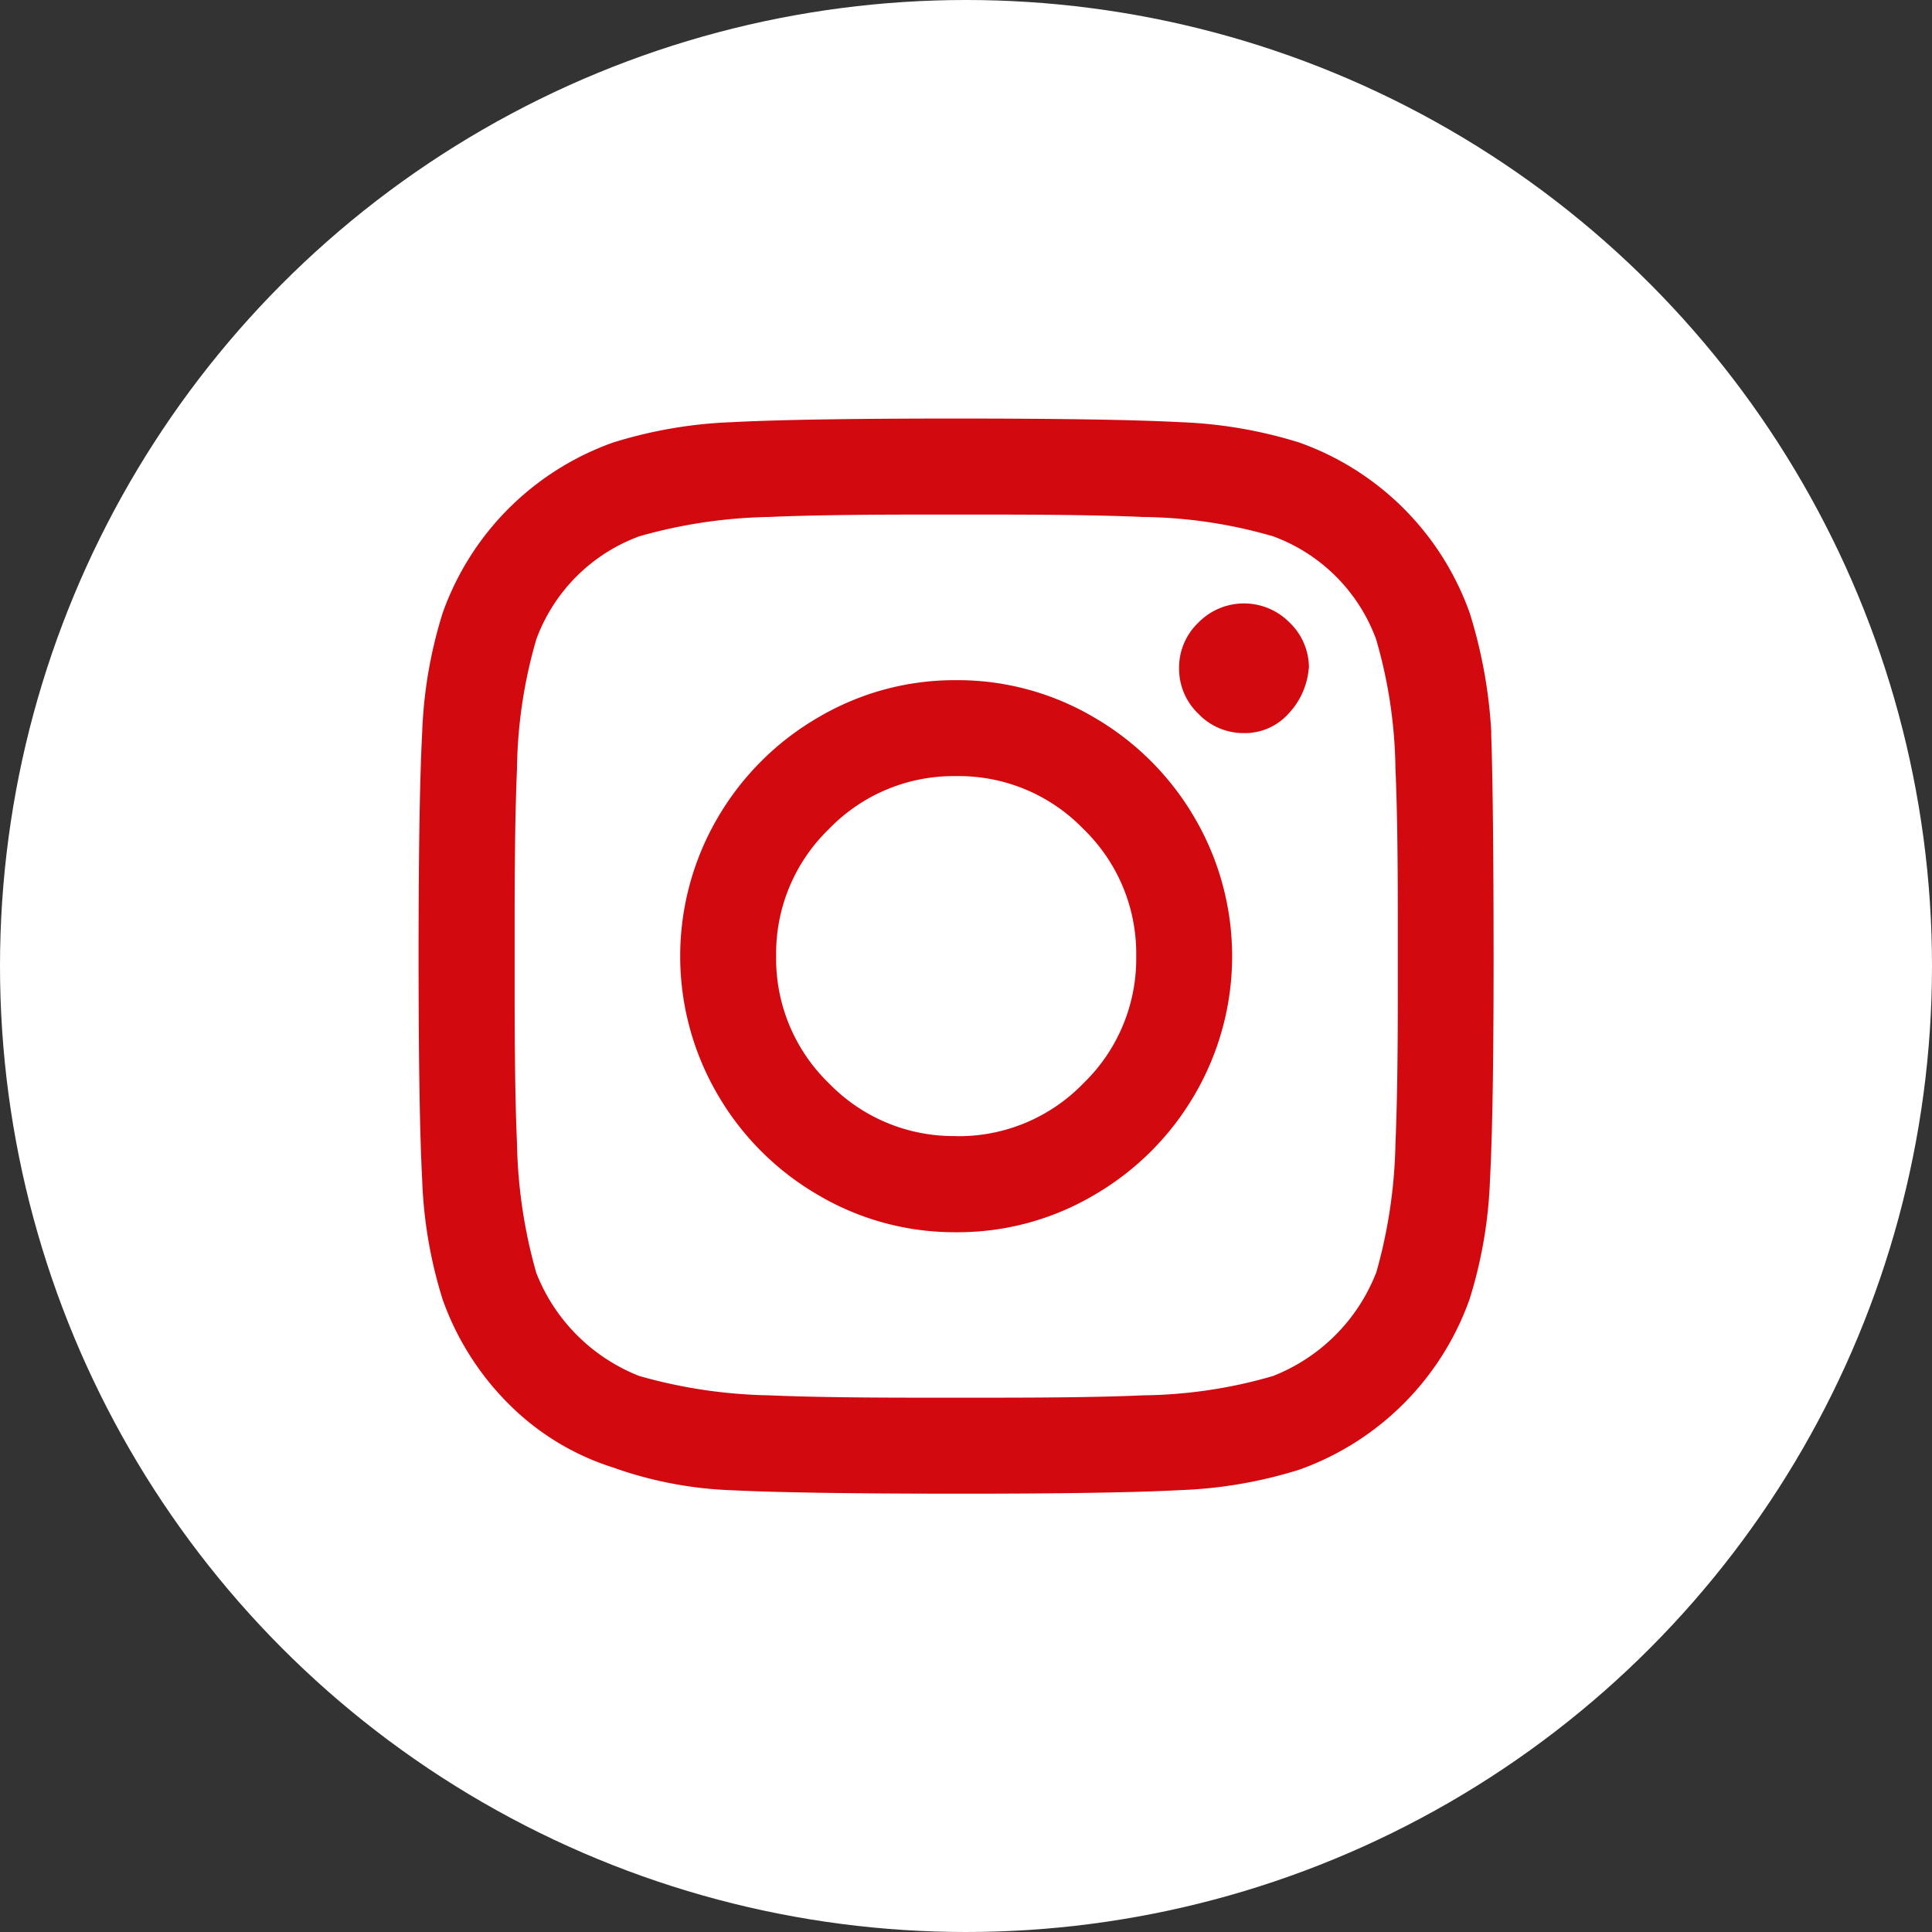
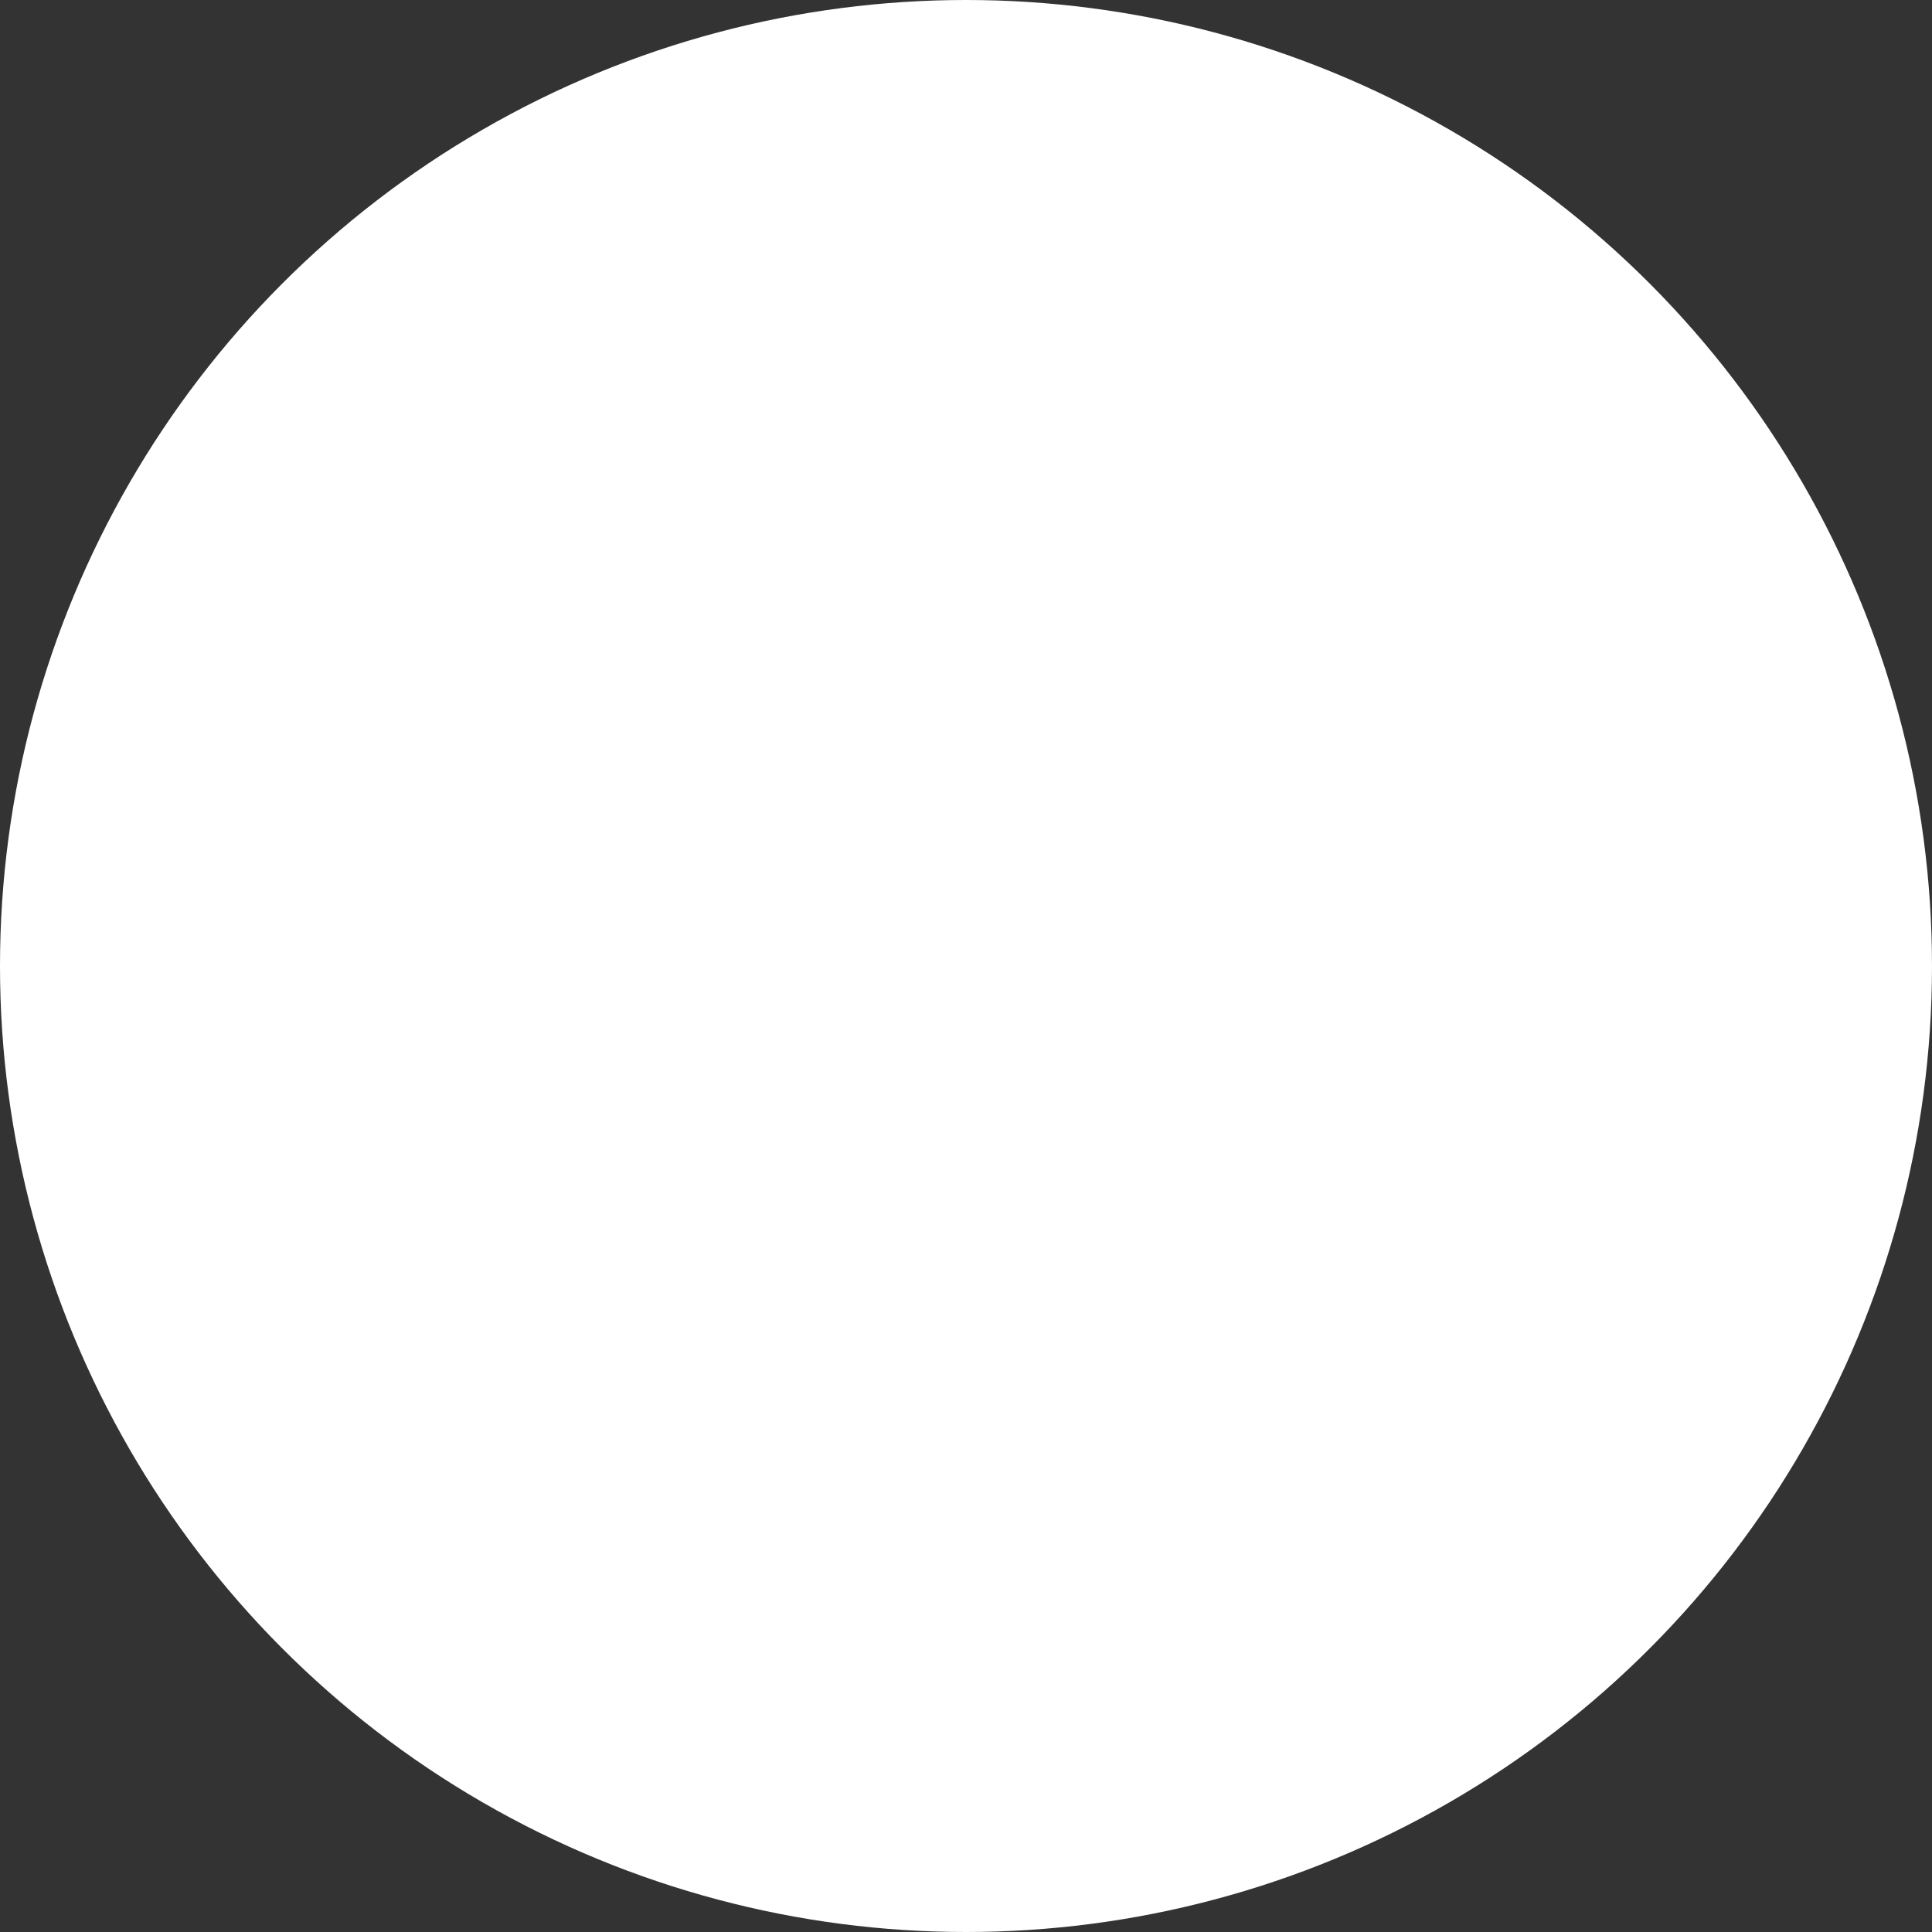
<svg xmlns="http://www.w3.org/2000/svg" width="60" height="60" viewBox="0 0 60 60">
  <rect x="0" y="0" width="60" height="60" fill="#333333" stroke="none" />
  <defs>
    <clipPath id="clip-path">
-       <path id="Path_27" data-name="Path 27" d="M0,12.915H33.39v-33.39H0Z" transform="translate(0 20.475)" fill="#d20a0f" />
-     </clipPath>
+       </clipPath>
  </defs>
  <g id="Group_154" data-name="Group 154" transform="translate(-1501 -4483)">
    <circle id="Ellipse_7" data-name="Ellipse 7" cx="30" cy="30" r="30" transform="translate(1501 4483)" fill="#fff" />
    <g id="Group_48" data-name="Group 48" transform="translate(1514 4516.475)">
      <g id="Group_47" data-name="Group 47" transform="translate(0 -20.475)" clip-path="url(#clip-path)">
        <g id="Group_46" data-name="Group 46" transform="translate(-0.001 -0.001)">
-           <path id="Path_26" data-name="Path 26" d="M6.458,3.142A8.34,8.34,0,0,1,10.743,4.3a8.612,8.612,0,0,1,3.129,3.131,8.521,8.521,0,0,1,0,8.571,8.6,8.6,0,0,1-3.129,3.129,8.326,8.326,0,0,1-4.286,1.156,8.326,8.326,0,0,1-4.286-1.156A8.6,8.6,0,0,1-.957,16a8.521,8.521,0,0,1,0-8.571A8.612,8.612,0,0,1,2.172,4.3,8.34,8.34,0,0,1,6.458,3.142m0,14.162a5.384,5.384,0,0,0,3.95-1.641,5.38,5.38,0,0,0,1.641-3.95,5.378,5.378,0,0,0-1.641-3.95,5.378,5.378,0,0,0-3.95-1.641,5.378,5.378,0,0,0-3.95,1.641,5.378,5.378,0,0,0-1.641,3.95,5.38,5.38,0,0,0,1.641,3.95A5.384,5.384,0,0,0,6.458,17.3M17.413,2.769a1.938,1.938,0,0,0-.6-1.415,1.983,1.983,0,0,0-2.833,0,1.933,1.933,0,0,0-.6,1.415,1.934,1.934,0,0,0,.6,1.417,1.932,1.932,0,0,0,1.415.6,1.814,1.814,0,0,0,1.38-.6,2.322,2.322,0,0,0,.633-1.417m5.665,2.012q.073,2.089.075,6.932t-.113,6.968a14.016,14.016,0,0,1-.634,3.689,8.719,8.719,0,0,1-5.29,5.292,14.029,14.029,0,0,1-3.69.634q-2.123.113-6.968.111T-.511,28.3a12.226,12.226,0,0,1-3.69-.708,7.957,7.957,0,0,1-3.242-1.976,8.68,8.68,0,0,1-2.048-3.242,14.016,14.016,0,0,1-.634-3.689q-.113-2.123-.113-6.968t.113-6.968a14.029,14.029,0,0,1,.634-3.69A8.706,8.706,0,0,1-7.443-2.187,8.73,8.73,0,0,1-4.2-4.237a14.1,14.1,0,0,1,3.69-.633q2.123-.113,6.968-.113t6.968.113a14.1,14.1,0,0,1,3.69.633,8.719,8.719,0,0,1,5.29,5.292,15.118,15.118,0,0,1,.672,3.726M19.5,21.552a15.683,15.683,0,0,0,.6-4.025q.073-1.641.073-4.622V10.522q0-3.058-.073-4.622a14.945,14.945,0,0,0-.6-4.025,5.381,5.381,0,0,0-3.2-3.2,14.945,14.945,0,0,0-4.025-.6Q10.632-2,7.65-2H5.266Q2.284-2,.644-1.926a15.683,15.683,0,0,0-4.025.6,5.381,5.381,0,0,0-3.2,3.2,14.945,14.945,0,0,0-.6,4.025q-.073,1.639-.073,4.622v2.384q0,2.982.073,4.622a15.683,15.683,0,0,0,.6,4.025,5.653,5.653,0,0,0,3.2,3.2,15.683,15.683,0,0,0,4.025.6q1.639.073,4.622.073H7.65q3.055,0,4.622-.073a14.945,14.945,0,0,0,4.025-.6,5.653,5.653,0,0,0,3.2-3.2" transform="translate(10.238 4.982)" fill="#d20a0f" />
-         </g>
+           </g>
      </g>
    </g>
  </g>
</svg>